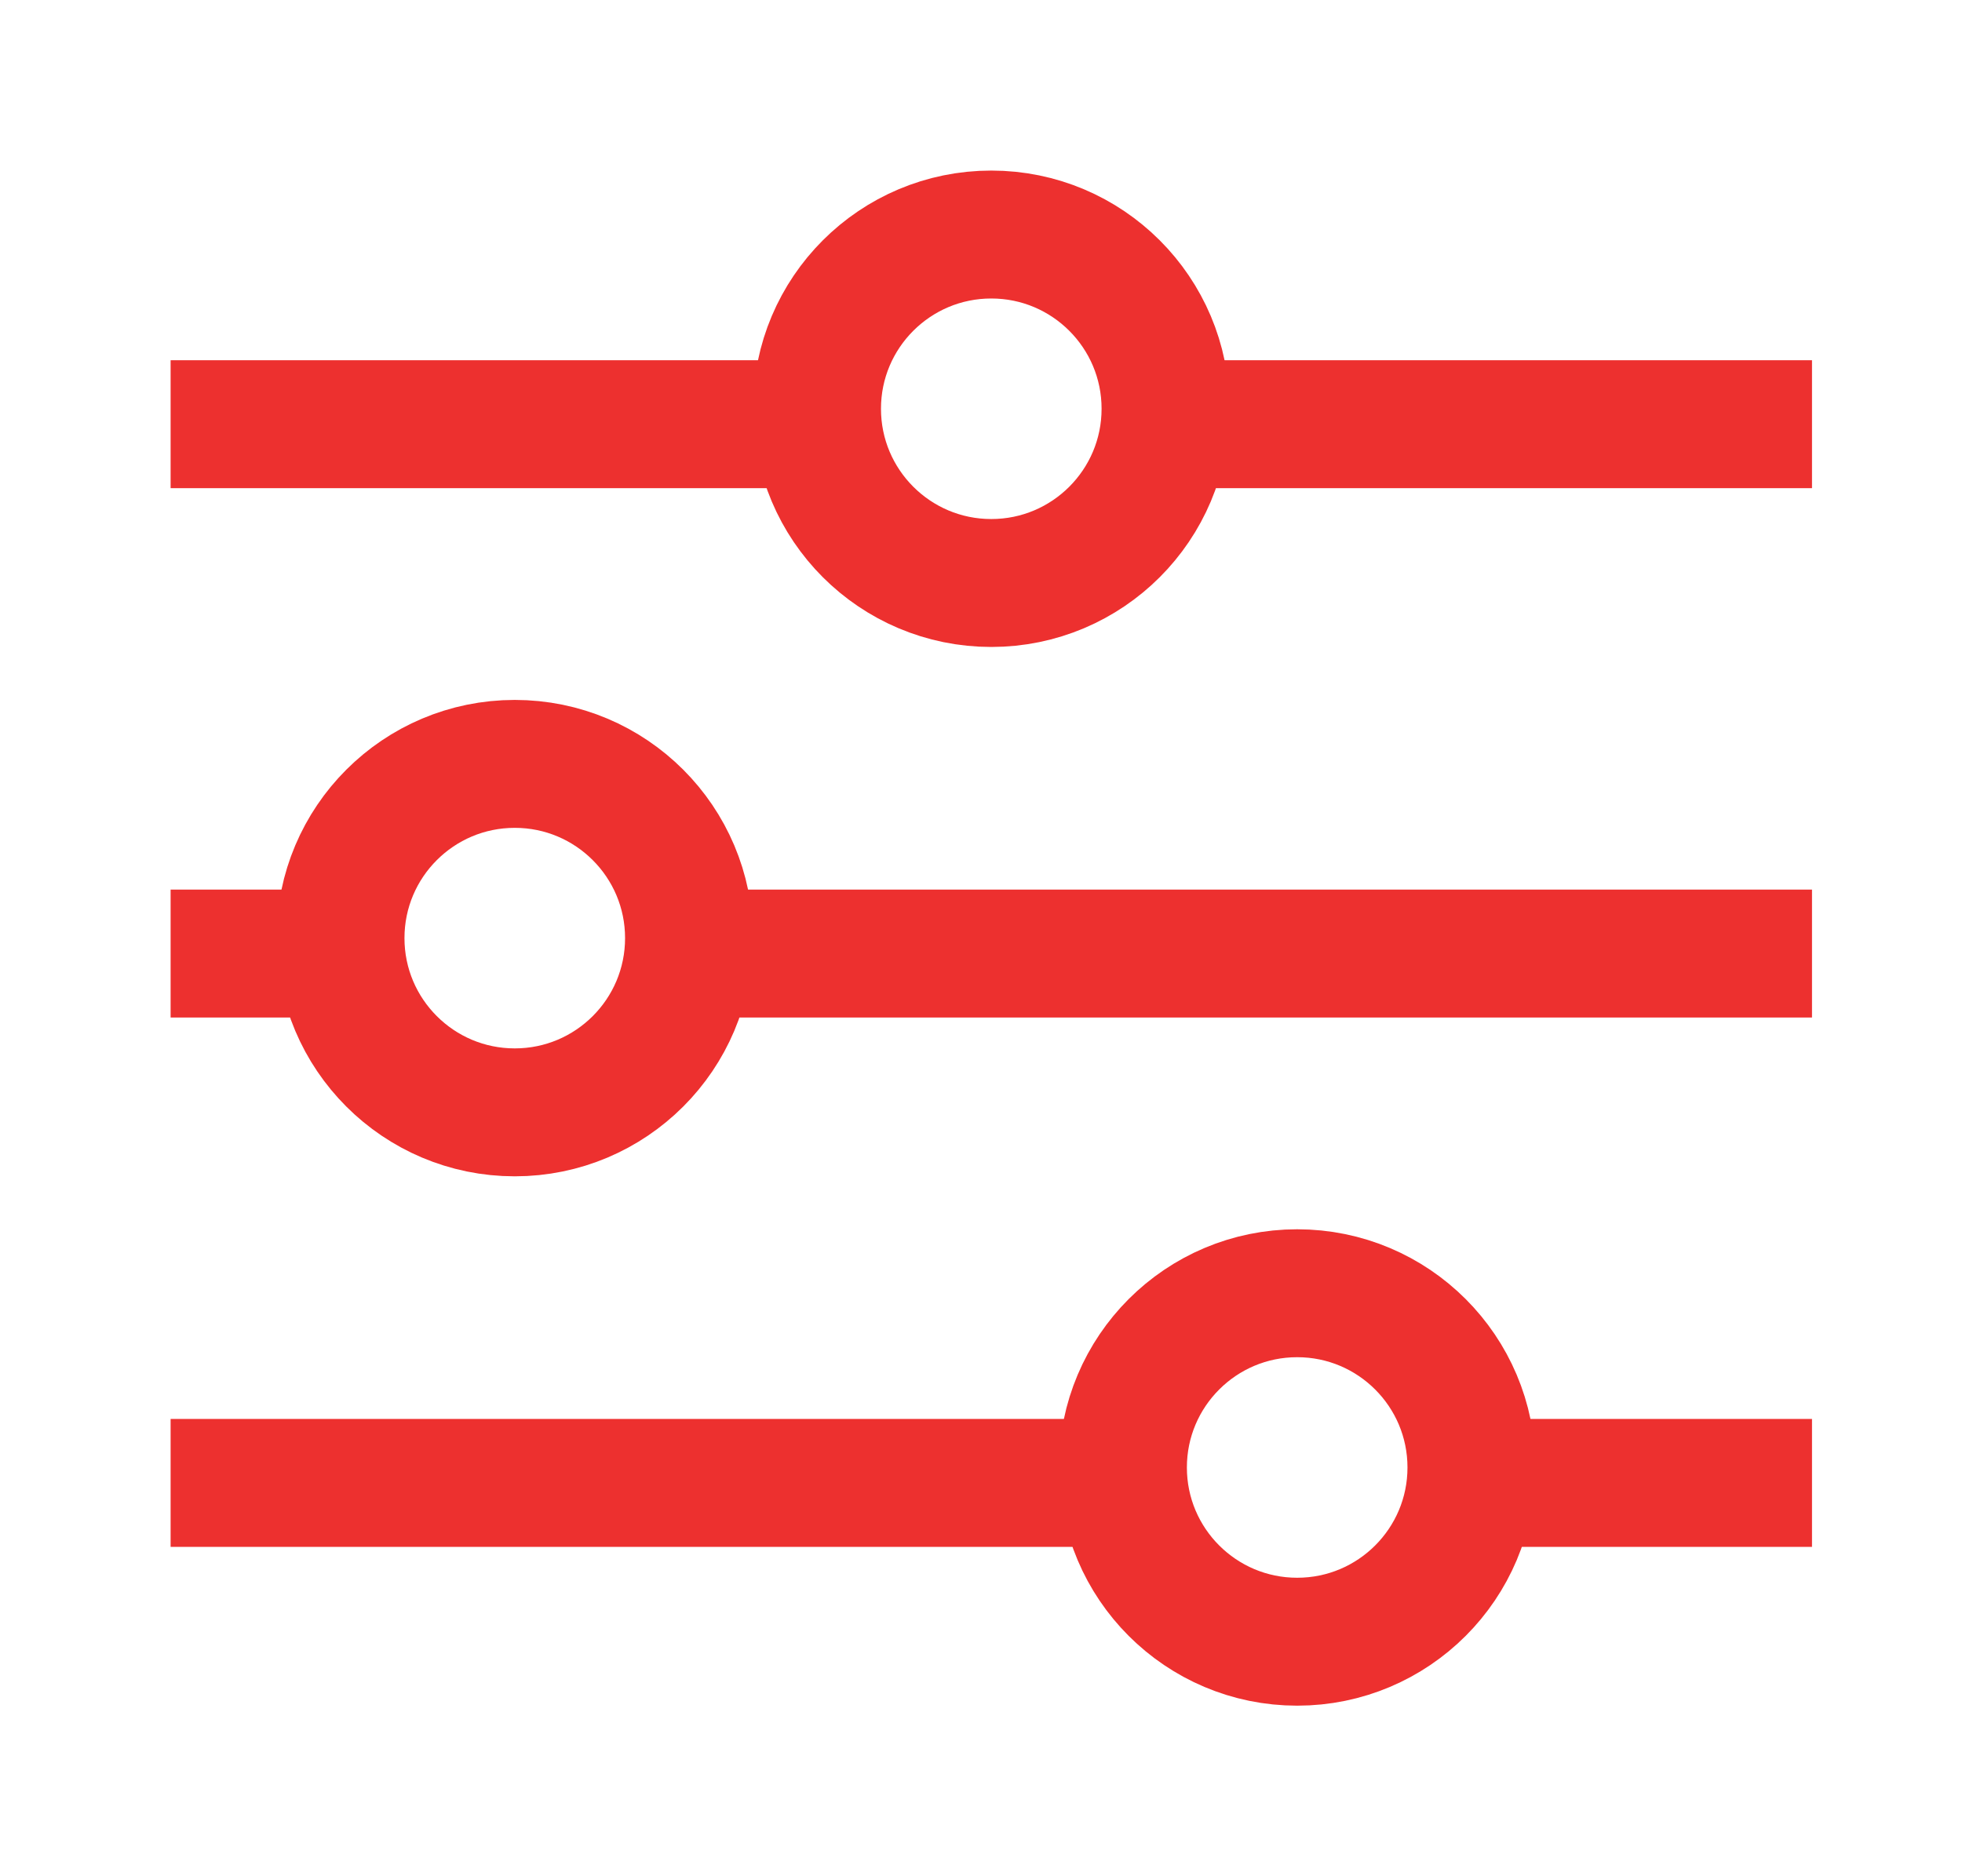
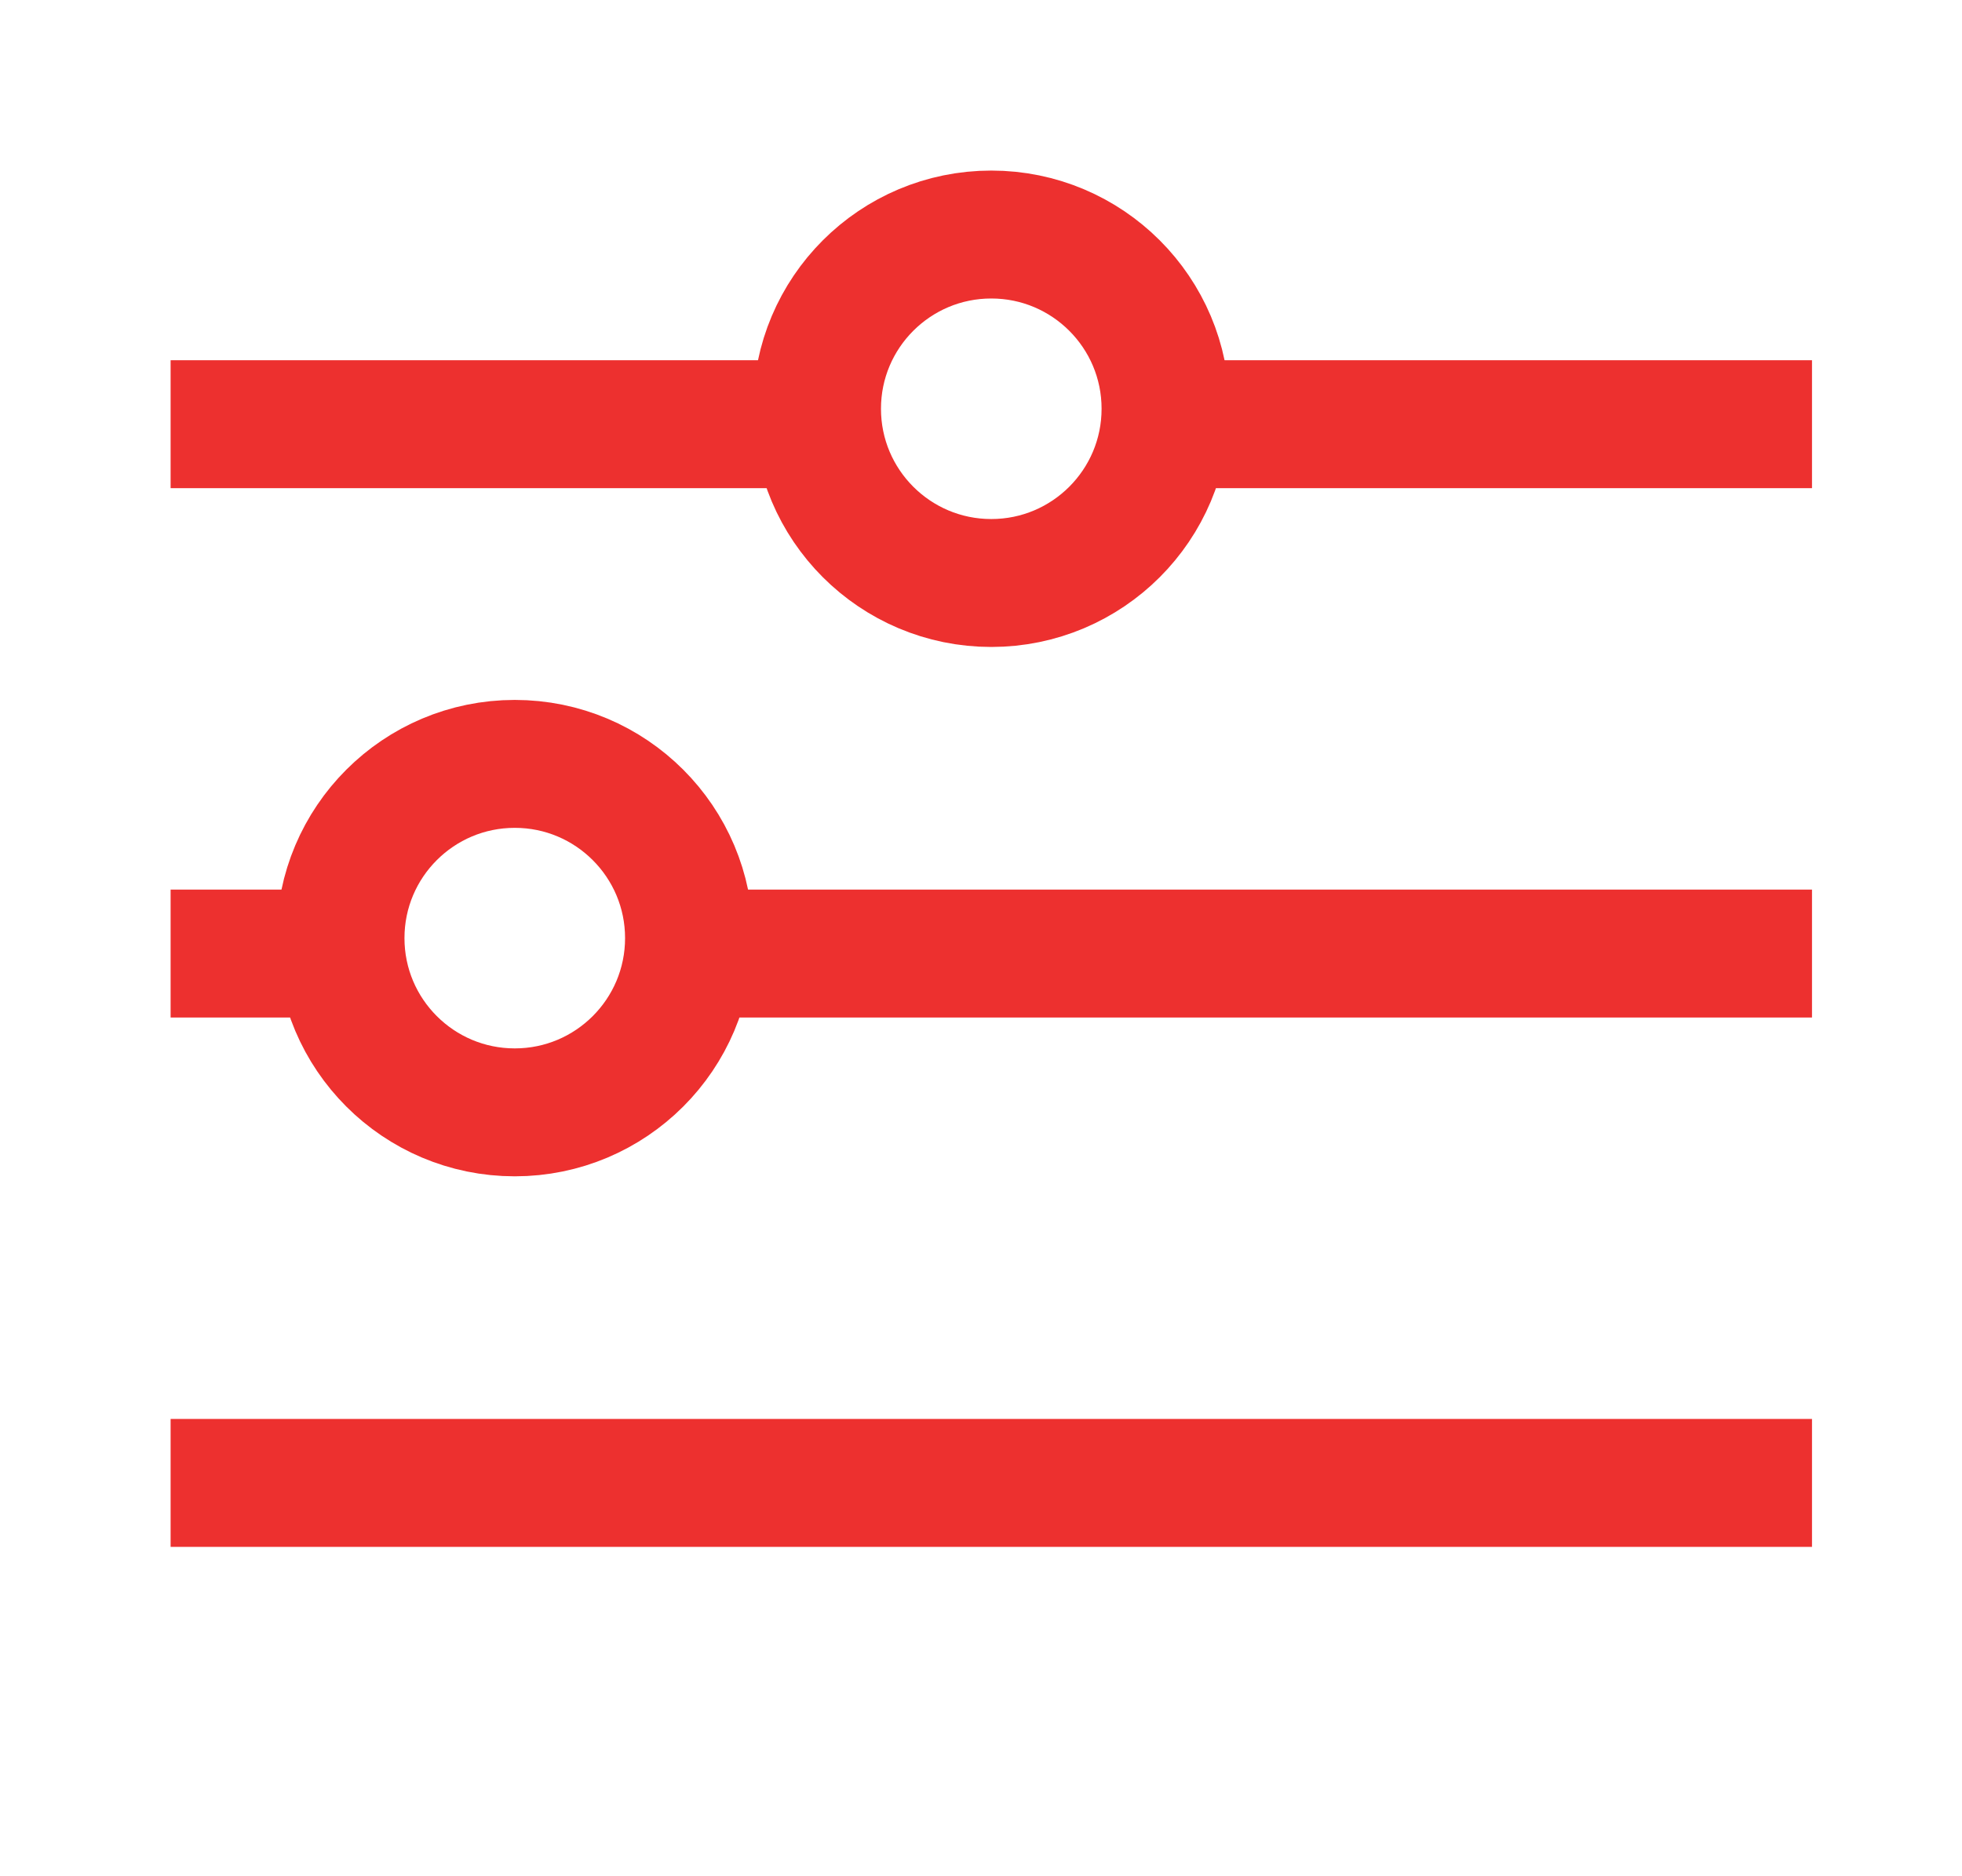
<svg xmlns="http://www.w3.org/2000/svg" width="46" height="44" viewBox="0 0 46 44" fill="none">
  <rect width="46" height="44" fill="white" />
  <line x1="4" y1="9.948" x2="42.483" y2="9.948" stroke="#ED302F" stroke-width="3" />
  <line x1="4" y1="22.362" x2="42.483" y2="22.362" stroke="#ED302F" stroke-width="3" />
  <line x1="4" y1="34.776" x2="42.483" y2="34.776" stroke="#ED302F" stroke-width="3" />
  <circle cx="23.241" cy="9.586" r="4.086" fill="white" stroke="#ED302F" stroke-width="3" />
  <circle cx="12.069" cy="22" r="4.086" fill="white" stroke="#ED302F" stroke-width="3" />
-   <circle cx="30.413" cy="34.414" r="4.086" fill="white" stroke="#ED302F" stroke-width="3" />
</svg>